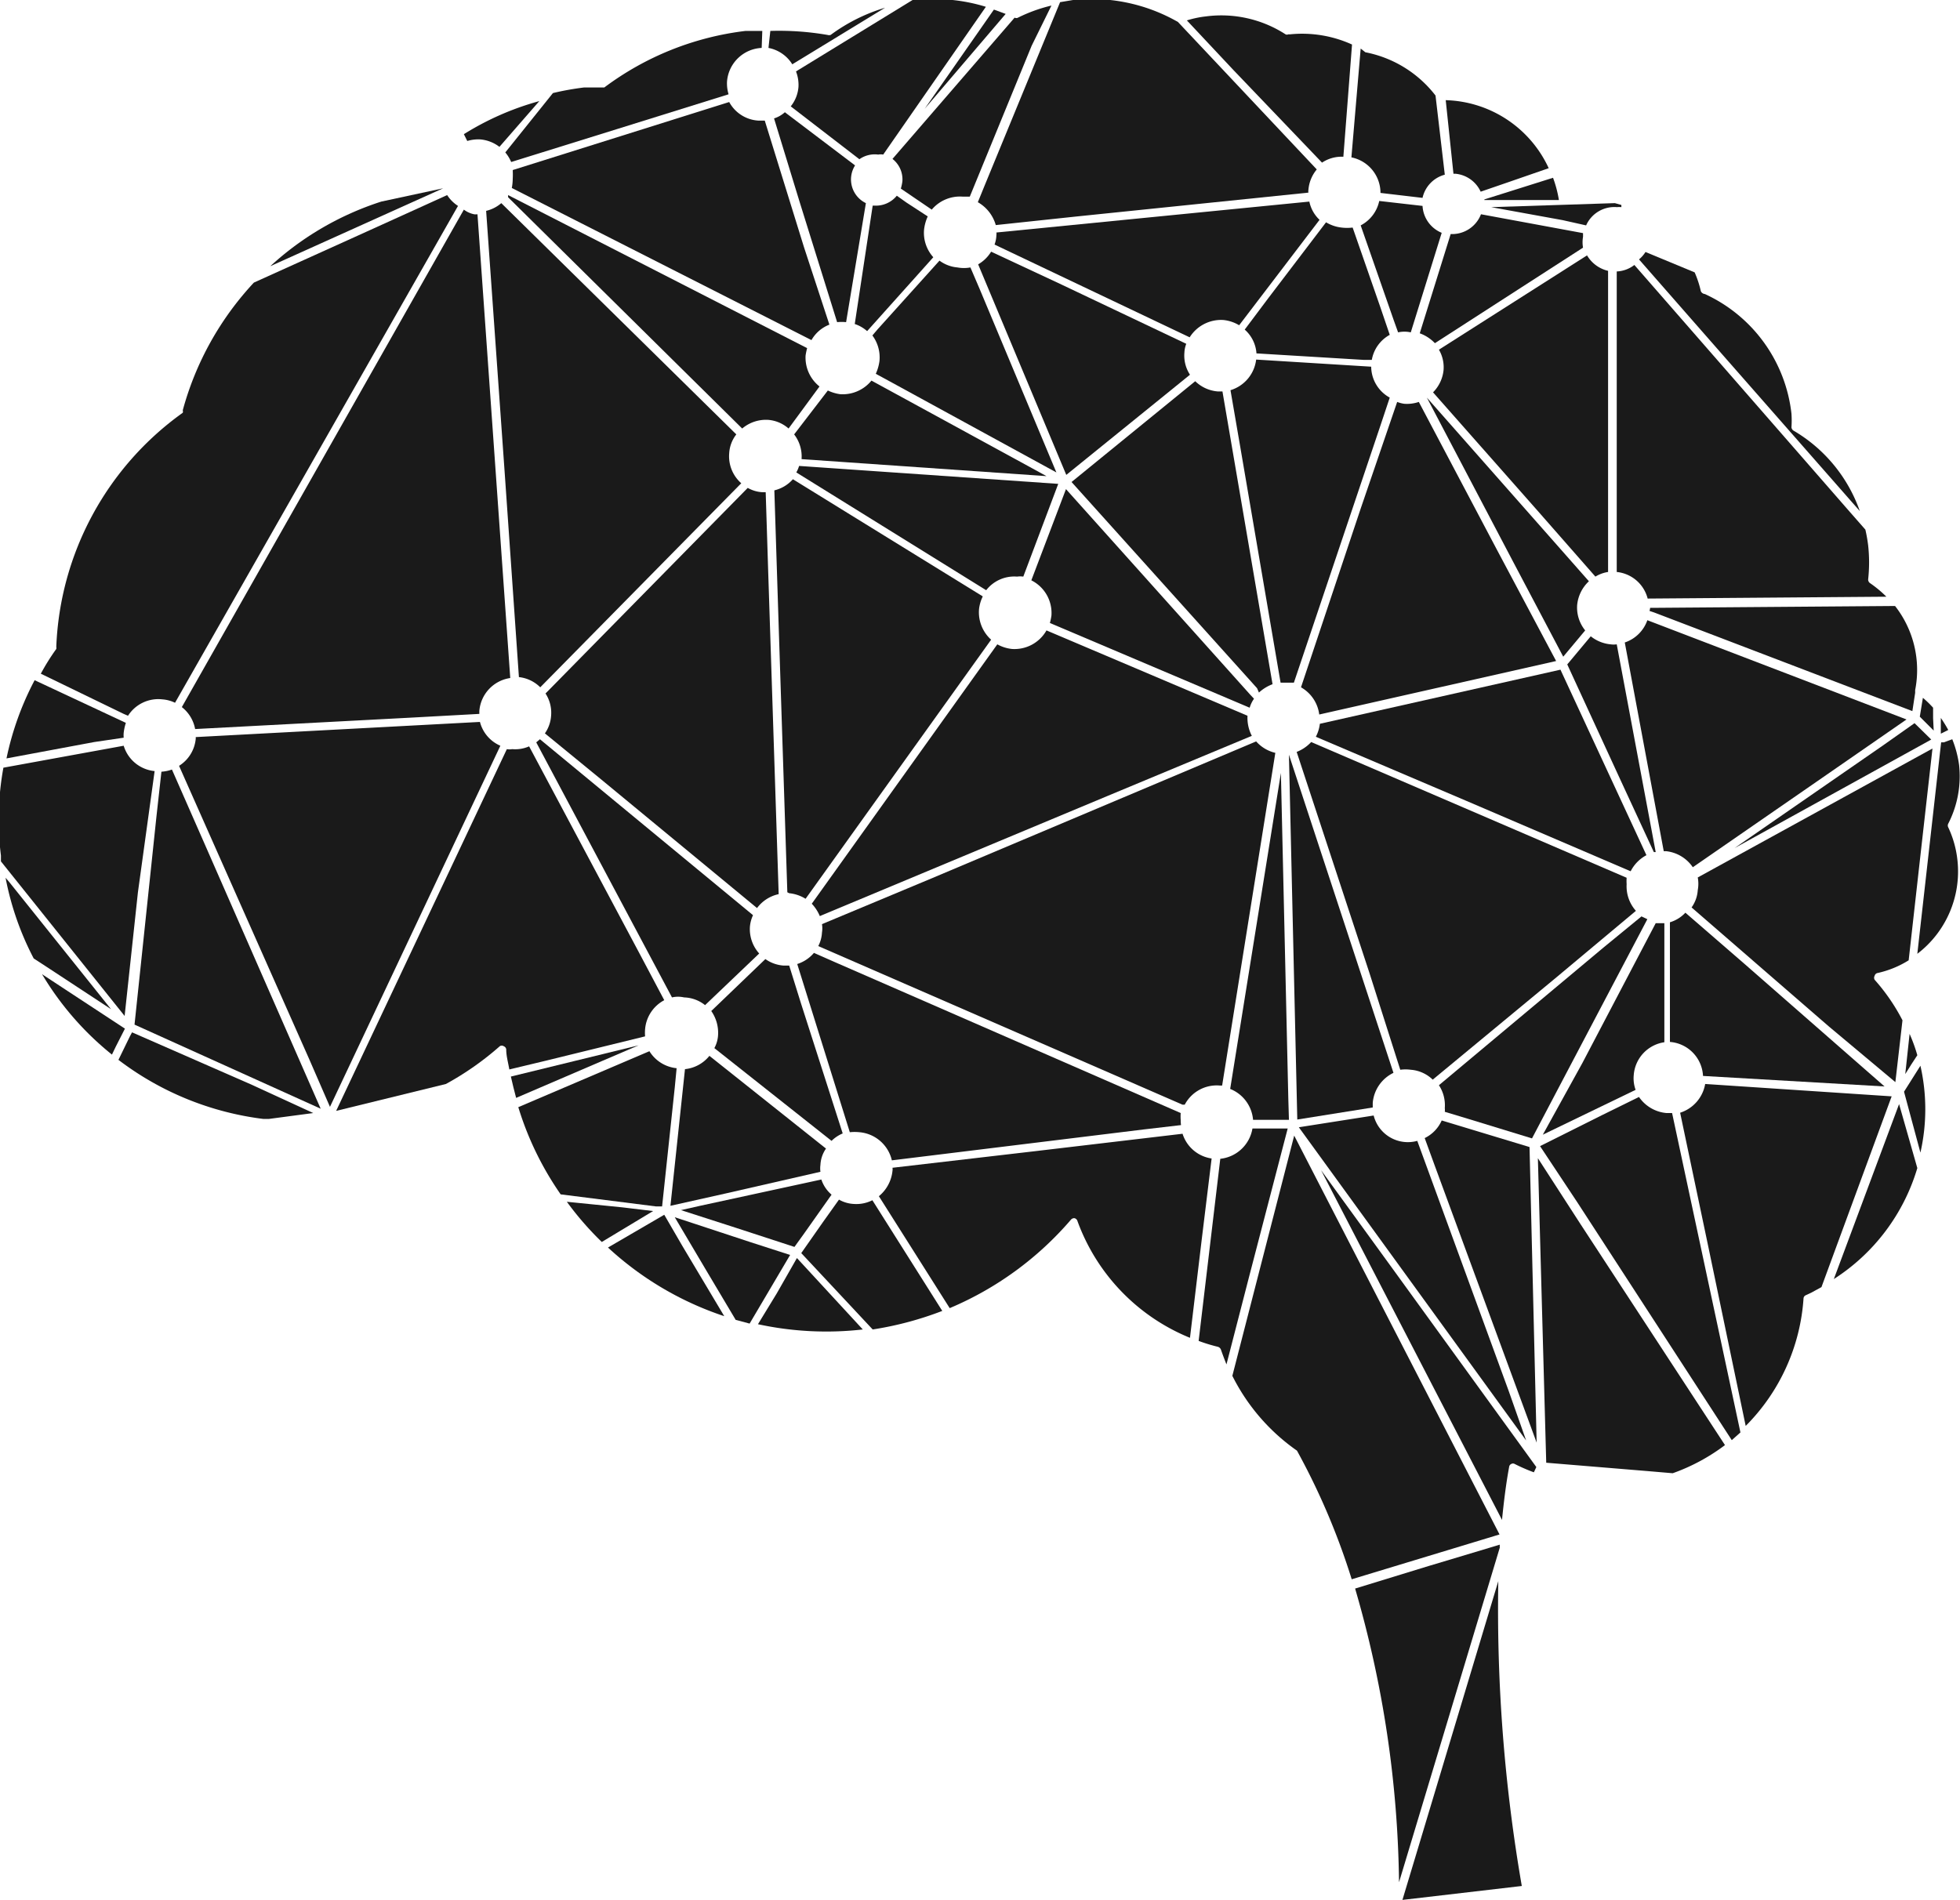
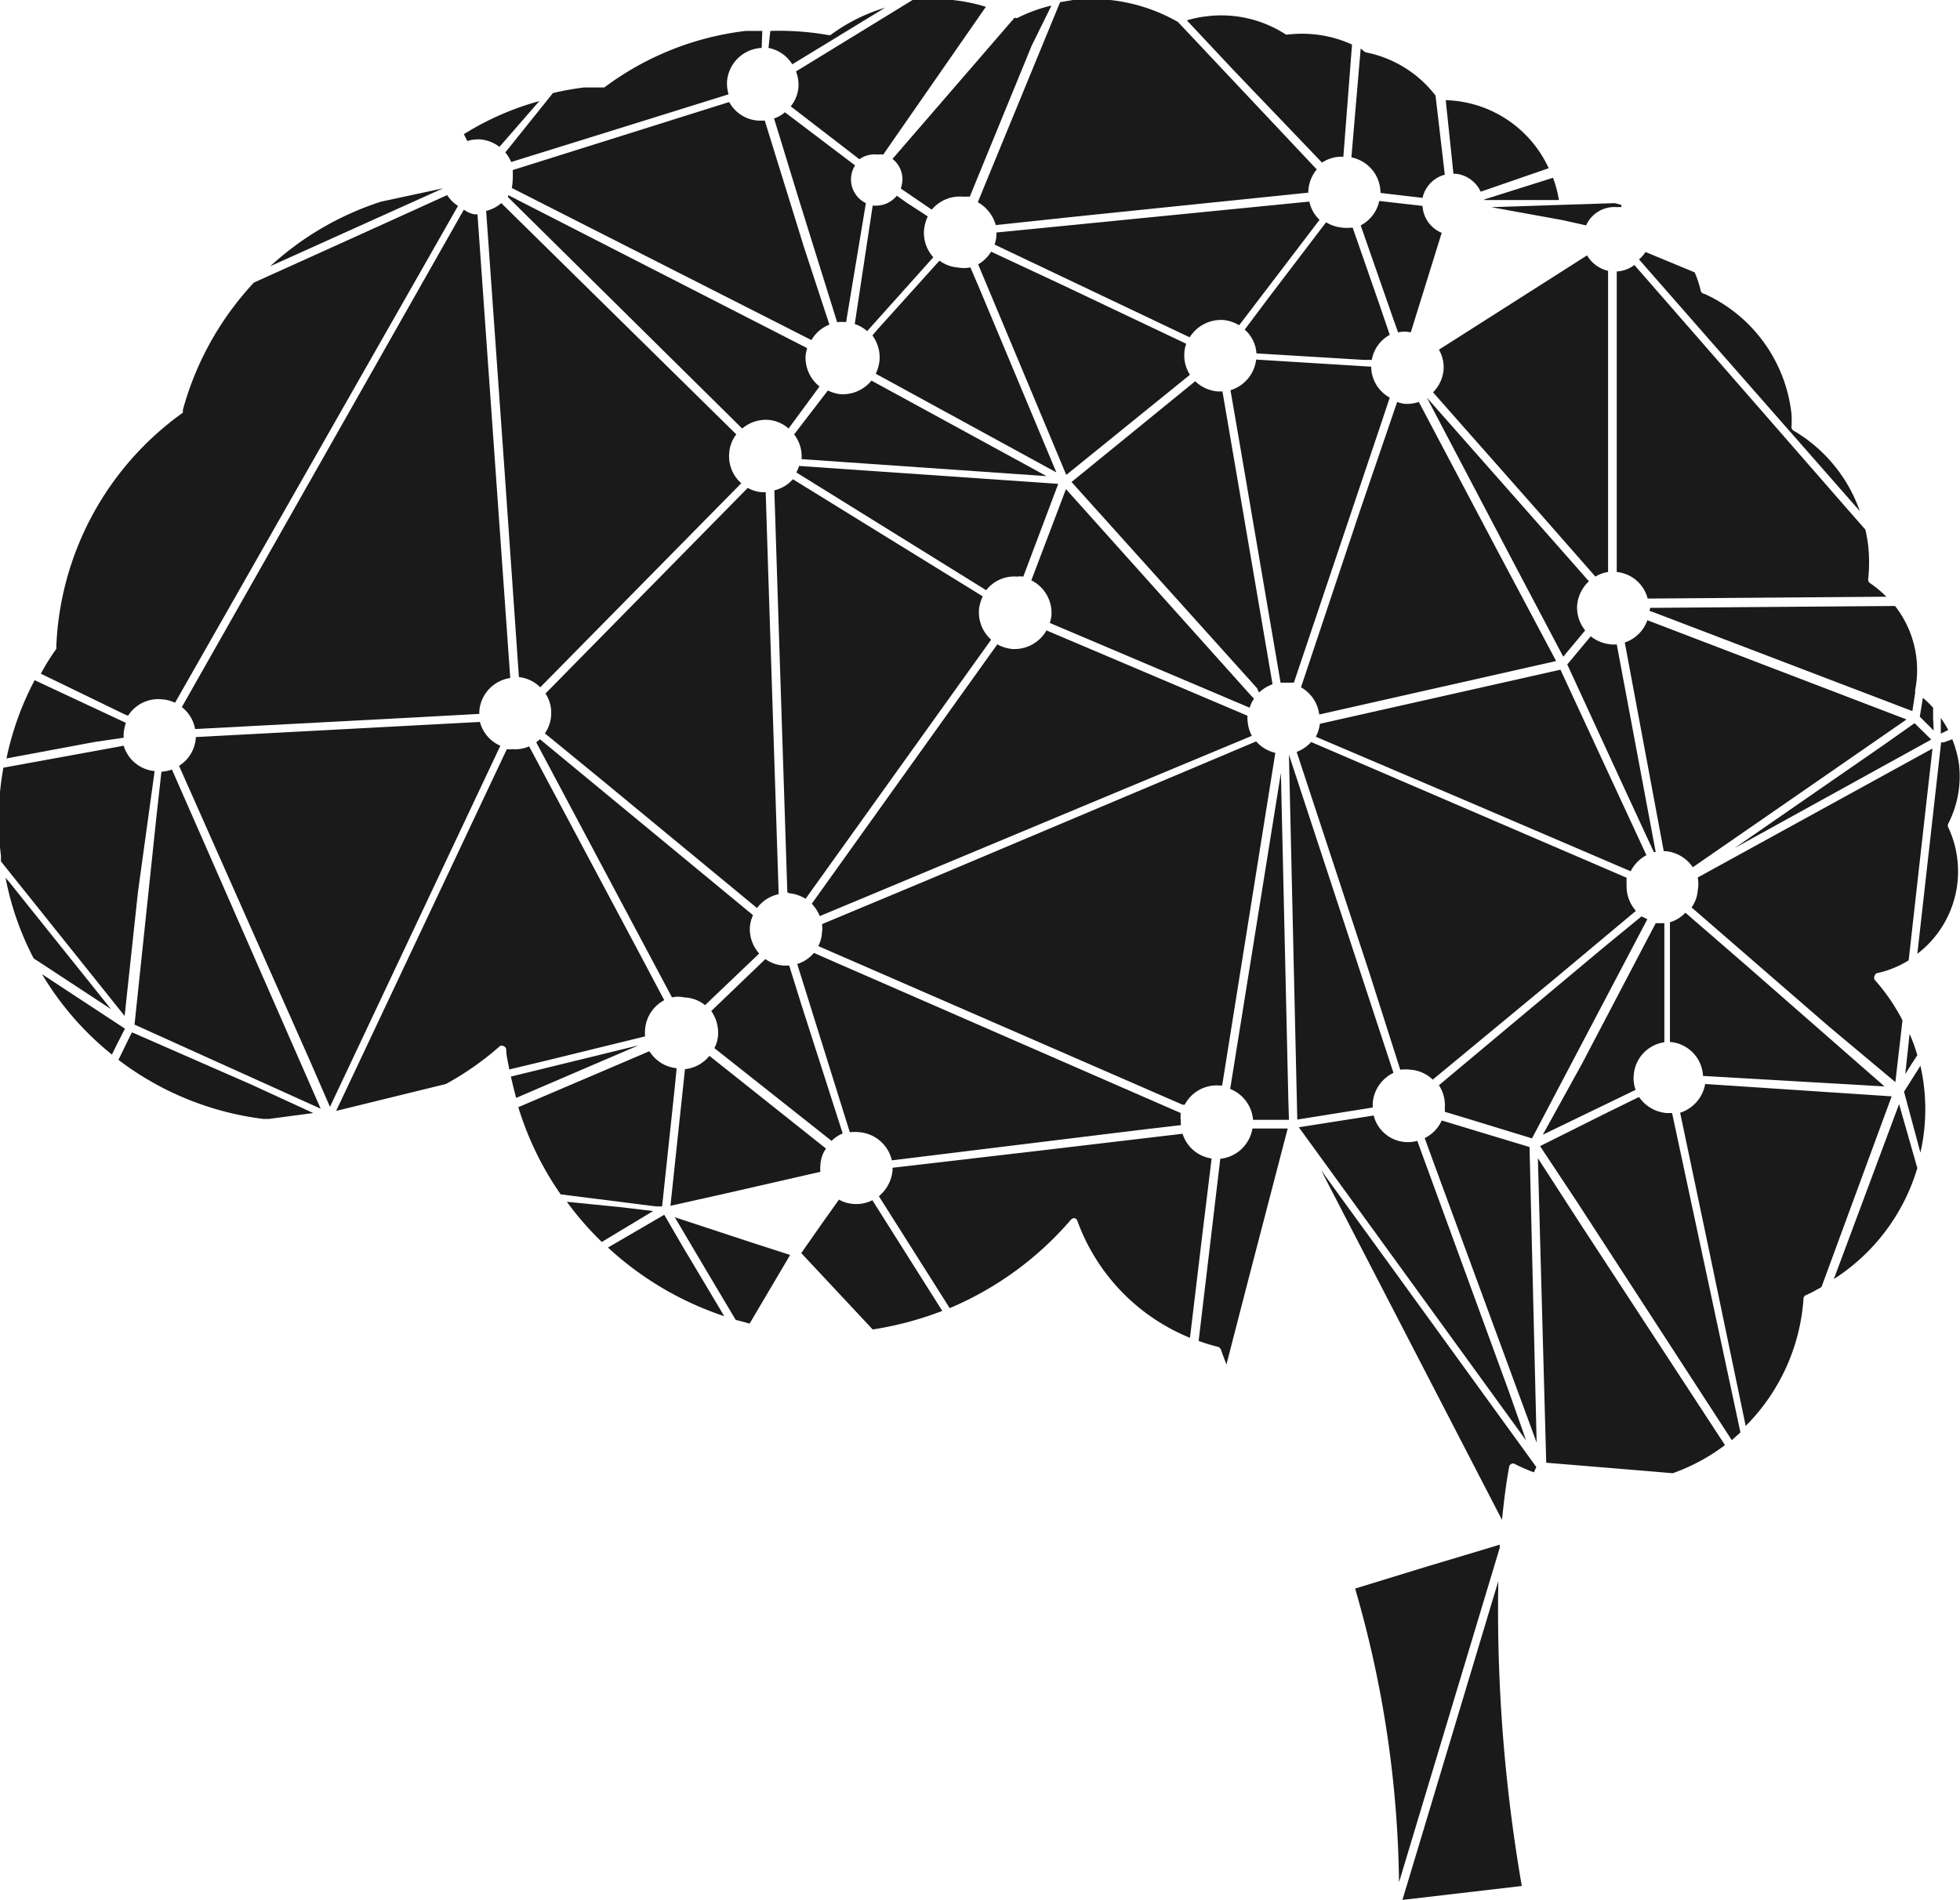
<svg xmlns="http://www.w3.org/2000/svg" viewBox="0 0 63.38 61.45">
  <defs>
    <style>.cls-1{fill:#1a1a1a;}</style>
  </defs>
  <title>neuro_point_strong</title>
  <g id="Layer_2" data-name="Layer 2">
    <g id="Layer_1-2" data-name="Layer 1">
      <path class="cls-1" d="M51.44,20.58l-.76.91,1.69,3.67,1.11,2.4h.06l-1.26-6.72a.67.67,0,0,1-.2,0A1.2,1.2,0,0,1,51.44,20.58Z" />
-       <path class="cls-1" d="M32.52.45,32.14.31,30.78,2.26,29.9,3.52Z" />
-       <path class="cls-1" d="M26,39.9l.89-1.26a1.1,1.1,0,0,1-.33-.49L22.64,39l-.62.14,1.77.57,1.9.62Z" />
      <path class="cls-1" d="M48,6.47l.91,0,1.5,0a3.83,3.83,0,0,0-.19-.72L48,6.45S48,6.47,48,6.47Z" />
      <path class="cls-1" d="M8.74,8.61l5.59-2.52-2,.43A9.68,9.68,0,0,0,8.74,8.61Z" />
      <path class="cls-1" d="M51.29,7.29a1,1,0,0,1,1-.59.58.58,0,0,1,.14,0l0-.07-.21-.06-4,.13,2.31.42Z" />
      <path class="cls-1" d="M25.62,2.08l3-1.83a5.7,5.7,0,0,0-1.76.88.17.17,0,0,1-.1,0A9.21,9.21,0,0,0,24.91,1l-.06.55A1.16,1.16,0,0,1,25.62,2.08Z" />
      <path class="cls-1" d="M4,23.7a1.65,1.65,0,0,1,.07-.32L1.12,22a9.58,9.58,0,0,0-.91,2.53L3.05,24,4,23.86A.86.86,0,0,1,4,23.7Z" />
      <path class="cls-1" d="M16.52,34.82c.05.23.11.46.17.69l2.77-1.19,1.19-.51Z" />
      <path class="cls-1" d="M28.27,6.65h-.05l-.58,3.83a1.13,1.13,0,0,1,.4.23l1.72-1.92.42-.47a1.18,1.18,0,0,1-.3-.88A1.39,1.39,0,0,1,30,7l-.69-.45L29,6.33A.87.87,0,0,1,28.27,6.65Z" />
      <path class="cls-1" d="M25.86,6.54l1.21,3.88a1.37,1.37,0,0,1,.29,0h0L28,6.57a.85.85,0,0,1-.35-1.22L25.38,3.63a.94.94,0,0,1-.35.2Z" />
      <path class="cls-1" d="M53.82,33.71l0-1.76,0-2.09h-.1l-.18,0-2.37,4.52L49.89,36.7l3-1.45a1.1,1.1,0,0,1-.06-.48A1.16,1.16,0,0,1,53.82,33.71Z" />
      <path class="cls-1" d="M48.93,18.17l1.62,3.07.71-.85a1.17,1.17,0,0,1-.26-.82,1.21,1.21,0,0,1,.38-.77l-5.24-5.94h0Z" />
      <path class="cls-1" d="M39.46,37.48l-.7,5.89a5.45,5.45,0,0,0,.62.19.15.15,0,0,1,.1.09q.08.23.18.48l.73-2.83,1.25-4.8H40.5A1.18,1.18,0,0,1,39.46,37.48Z" />
      <path class="cls-1" d="M62,34.13a5.13,5.13,0,0,0-.25-.69l-.14,1.3.2-.32Z" />
      <path class="cls-1" d="M40.63,11.43l3.47.21.26,0a1.15,1.15,0,0,1,.58-.81l-.32-.94-.88-2.53a1.46,1.46,0,0,1-.36,0,1.24,1.24,0,0,1-.5-.17L41,9.66l-.75,1A1.13,1.13,0,0,1,40.63,11.43Z" />
      <path class="cls-1" d="M42.72,37.85l5.85,11.31c.06-.6.13-1.17.23-1.71a.12.12,0,0,1,.07-.1.11.11,0,0,1,.11,0,5.8,5.8,0,0,0,.62.27l.08-.17-4.55-6.28Z" />
      <path class="cls-1" d="M46.07,36.81l.31.85,3.31,9-.23-9.56-2.84-.86A1.15,1.15,0,0,1,46.07,36.81Z" />
      <path class="cls-1" d="M38.24,36.67l-4.74.56-4.64.54a.31.31,0,0,1,0,.1,1.22,1.22,0,0,1-.44.82l2.29,3.62a10.58,10.58,0,0,0,3.92-2.86.14.14,0,0,1,.11-.05h0a.13.13,0,0,1,.1.09,6.46,6.46,0,0,0,3.64,3.78l.38-3.18.32-2.62A1.16,1.16,0,0,1,38.24,36.67Z" />
      <path class="cls-1" d="M53.08,29.64l-1.22,1-5.33,4.46a1.18,1.18,0,0,1,.19.74.5.5,0,0,1,0,.12l.73.22,2.09.64.82-1.56,2.91-5.53Z" />
      <path class="cls-1" d="M22.8,32.51l1.75-1.67a1.18,1.18,0,0,1-.3-.87,1.13,1.13,0,0,1,.1-.37l-6.89-5.69-.12.1,4.39,8.25a.87.87,0,0,1,.39,0A1.14,1.14,0,0,1,22.8,32.51Z" />
      <path class="cls-1" d="M21.82,35.17l.06-.62A1.17,1.17,0,0,1,21,34l-4.24,1.81a10.1,10.1,0,0,0,1.37,2.82l3.08.39.2,0Z" />
      <path class="cls-1" d="M62,37.78l-.59-2.07L59.3,41.37A6.44,6.44,0,0,0,62,37.78Z" />
      <path class="cls-1" d="M50,47.31l3.27.27.82.07a6.29,6.29,0,0,0,1.69-.91L51.1,39.58l-1.37-2.12Z" />
      <path class="cls-1" d="M20.86,33.29a1.17,1.17,0,0,1,.62-.94l-.8-1.51-3.57-6.7a1.12,1.12,0,0,1-.55.09.47.47,0,0,1-.17,0L10.87,35.93l3.55-.87a9.55,9.55,0,0,0,1.74-1.22.11.11,0,0,1,.13,0,.12.12,0,0,1,.08.11c0,.2.06.41.1.64l1.21-.29,3.18-.78A1.34,1.34,0,0,1,20.86,33.29Z" />
      <polygon class="cls-1" points="61.91 23.39 60.89 24.11 56.09 27.43 60.53 24.98 62.45 23.92 61.91 23.39" />
      <path class="cls-1" d="M53.24,27.66l-2.78-6-7.78,1.75a1.21,1.21,0,0,1-.13.42l4.86,2.07,5.32,2.28A1.21,1.21,0,0,1,53.24,27.66Z" />
      <path class="cls-1" d="M27.6,38.94a1.07,1.07,0,0,1-.47-.14l-.52.73-.7,1L28.22,43a10.82,10.82,0,0,0,2.25-.6l-2.26-3.58A1.15,1.15,0,0,1,27.6,38.94Z" />
-       <path class="cls-1" d="M25.12,41.83l-.61,1A10.43,10.43,0,0,0,27.9,43l-2.13-2.31Z" />
      <path class="cls-1" d="M22.85,41.11l.94,1.58.45.12,1.31-2.22-1.27-.41-2.46-.81Z" />
      <path class="cls-1" d="M15.52,23.35l-9.19.49v.05a1.16,1.16,0,0,1-.54.88L10,34.26l.67,1.54,5.51-11.68A1.15,1.15,0,0,1,15.52,23.35Z" />
      <path class="cls-1" d="M44,7.29l1.07,3.07.14.39a.94.94,0,0,1,.41,0h0l1-3.22A1,1,0,0,1,46,6.66l-1.4-.16A1.16,1.16,0,0,1,44,7.29Z" />
      <path class="cls-1" d="M25.33,31.23a1.16,1.16,0,0,1-.58-.21L23,32.7a1.23,1.23,0,0,1,.22.78,1,1,0,0,1-.12.42l3.79,3a1.13,1.13,0,0,1,.36-.24L25.9,32.45l-.38-1.22Z" />
      <path class="cls-1" d="M28.44,11.67a1.45,1.45,0,0,1-.12.42l.46.25,5.38,2.94L31.68,9.35l-.3-.7a1.16,1.16,0,0,1-.42,0,1.14,1.14,0,0,1-.58-.22l-2,2.22-.17.2A1.19,1.19,0,0,1,28.44,11.67Z" />
      <path class="cls-1" d="M31.63,8.55l2.85,6.81,3.05-2.47.95-.77a1.13,1.13,0,0,1-.18-.72.88.88,0,0,1,.06-.28l-4-1.9L32.05,8.14A1.18,1.18,0,0,1,31.63,8.55Z" />
      <path class="cls-1" d="M53.27,20.06a1.16,1.16,0,0,1-.73.72l1.26,6.75h.07a1.2,1.2,0,0,1,.87.52l3.79-2.62,3.12-2.16Z" />
      <path class="cls-1" d="M48.45,51.14l-2.57,8.55-.53,1.76L49.21,61A52.46,52.46,0,0,1,48.45,51.14Z" />
      <path class="cls-1" d="M45.06,34.7,41.68,24.41h0l.27,11.8,2.44-.39v-.15A1.19,1.19,0,0,1,45.06,34.7Z" />
      <path class="cls-1" d="M24.48,29.37a1.18,1.18,0,0,1,.7-.45l-.34-10.46-.08-2.54h-.11a1.07,1.07,0,0,1-.47-.14l-6.54,6.65a1.14,1.14,0,0,1,.18.73,1.12,1.12,0,0,1-.2.56l1.82,1.49Z" />
      <path class="cls-1" d="M55.14,35.06a1.19,1.19,0,0,1-.81.93l.9,4.28,1.22,5.85A6.45,6.45,0,0,0,58.32,42a.12.12,0,0,1,.08-.11l0,0,.17-.08.33-.18.43-1.17,1.84-5Z" />
      <path class="cls-1" d="M62,30.85a3.35,3.35,0,0,0,1.3-3A3.31,3.31,0,0,0,63,26.76a.13.13,0,0,1,0-.12,3.36,3.36,0,0,0,.35-1.9,3.51,3.51,0,0,0-.22-.83l-.27.1-.09,0Z" />
      <path class="cls-1" d="M53,35.48l-1.2.59-2,1L51,38.88l5,7.7.28-.25L54.07,36h-.18A1.2,1.2,0,0,1,53,35.48Z" />
      <path class="cls-1" d="M38.18,36.22a1.43,1.43,0,0,1,0-.22L27,31.12l-.68-.3a1.17,1.17,0,0,1-.54.36l1.7,5.44a1.56,1.56,0,0,1,.31,0,1.18,1.18,0,0,1,1.05.91l8.15-1,1.2-.14A1.21,1.21,0,0,1,38.18,36.22Z" />
      <path class="cls-1" d="M25.52,28.89a1.24,1.24,0,0,1,.53.18l6-8.38a1.19,1.19,0,0,1-.39-1,1.25,1.25,0,0,1,.12-.4l-4.23-2.61-1.91-1.18a1.16,1.16,0,0,1-.6.36l.15,4.7.27,8.3Z" />
      <path class="cls-1" d="M40.34,23.15h0L36.69,21.6l-2.85-1.21a1.19,1.19,0,0,1-1.12.6,1.24,1.24,0,0,1-.47-.15l-.78,1.09-5.22,7.3a1.31,1.31,0,0,1,.26.4l9.29-3.88,4.68-1.95A1.27,1.27,0,0,1,40.34,23.15Z" />
-       <path class="cls-1" d="M46.91,7.57h0l-1,3.21a1.27,1.27,0,0,1,.49.32L49.19,9.3l2-1.29a1,1,0,0,1,0-.35s0-.08,0-.12l-3.3-.61A1,1,0,0,1,46.91,7.57Z" />
      <path class="cls-1" d="M62.1,37.28a6.34,6.34,0,0,0,0-2.81l-.53.84Z" />
      <path class="cls-1" d="M54.9,28.38a1.12,1.12,0,0,1,0,.41,1.08,1.08,0,0,1-.2.56l4.44,3.85L61.29,35l.09-.78L61.52,33a6.34,6.34,0,0,0-.9-1.31.13.13,0,0,1,0-.13.12.12,0,0,1,.1-.09,3.18,3.18,0,0,0,1-.41l.38-3.39.39-3.46Z" />
      <path class="cls-1" d="M44.64,6.24,46,6.4a1,1,0,0,1,.72-.75l-.3-2.56a3.77,3.77,0,0,0-2.27-1.4l0,0L44,1.57,43.7,5.09A1.17,1.17,0,0,1,44.64,6.24Z" />
      <path class="cls-1" d="M45.83,36.9a1.14,1.14,0,0,1-1.41-.82L42,36.46l7.35,10.13L48.79,45Z" />
      <path class="cls-1" d="M43.44,5.07l.13-1.68.15-1.95a3.9,3.9,0,0,0-2-.33h-.06a.1.1,0,0,1-.09,0A3.82,3.82,0,0,0,39,.53a3.25,3.25,0,0,0-.62.13l1.5,1.6,2.87,3A1.14,1.14,0,0,1,43.44,5.07Z" />
      <path class="cls-1" d="M47.07,5.62a1,1,0,0,1,.81.58l.93-.32,1.27-.44a3.78,3.78,0,0,0-3.33-2.2L47,5.62Z" />
      <path class="cls-1" d="M32.2,7.28,34.83,7l7.48-.77a.27.27,0,0,1,0-.09,1.18,1.18,0,0,1,.27-.66L38.09.71A5.62,5.62,0,0,0,34.7,0l-.42.07L31.84,6l-.22.54A1.24,1.24,0,0,1,32.2,7.28Z" />
      <path class="cls-1" d="M29.18,5.87a1.55,1.55,0,0,1-.05.23l1,.68a1.19,1.19,0,0,1,1-.42l.23,0,2-4.88L34,.18a5,5,0,0,0-1.08.39.11.11,0,0,1-.11,0h0L28.86,5.14A.84.84,0,0,1,29.18,5.87Z" />
      <path class="cls-1" d="M63,23.61a4.11,4.11,0,0,0-.24-.39v.07l0,.44Z" />
      <path class="cls-1" d="M53.34,19.76a.11.11,0,0,1,0,0l.15.05,8.35,3.19V23l.09-.59s0-.07,0-.09a3.36,3.36,0,0,0-.65-2.72l-7.8.06h-.12A.66.66,0,0,1,53.34,19.76Z" />
      <path class="cls-1" d="M25.82,2.81a1.14,1.14,0,0,1-.25.63l2.22,1.71A.86.86,0,0,1,28.4,5a.41.41,0,0,1,.16,0L31.88.22A5.63,5.63,0,0,0,29.64,0l-.13,0h0L25.74,2.31A1.2,1.2,0,0,1,25.82,2.81Z" />
      <path class="cls-1" d="M62.51,23.23v-.34a3.31,3.31,0,0,0-.33-.32l-.1.61.45.45Z" />
      <path class="cls-1" d="M53,8.39l2.83,3.23,4.31,4.91A4.89,4.89,0,0,0,58,13.93a.14.14,0,0,1-.07-.11,3.15,3.15,0,0,0,0-.44,4.85,4.85,0,0,0-2.8-3.87A.16.16,0,0,1,55,9.42a3.35,3.35,0,0,0-.2-.61h0l-1.59-.66A1,1,0,0,1,53,8.39Z" />
      <path class="cls-1" d="M52.28,8.78V18.5a1.15,1.15,0,0,1,1,.86L61,19.3a3.75,3.75,0,0,0-.53-.44.14.14,0,0,1-.06-.12,5.06,5.06,0,0,0,0-1.1,5,5,0,0,0-.09-.51l-.57-.65L52.85,8.57A1,1,0,0,1,52.28,8.78Z" />
      <path class="cls-1" d="M.3,28.53l-.12-.14A9.43,9.43,0,0,0,1.09,31l.4.26,2.1,1.38Z" />
      <path class="cls-1" d="M23.58,14.66a1.09,1.09,0,0,1,.23-.61l-7.6-7.48a1.14,1.14,0,0,1-.49.25l.6,8.47.46,6.61a1.15,1.15,0,0,1,.69.33l6.5-6.6A1.16,1.16,0,0,1,23.58,14.66Z" />
      <path class="cls-1" d="M54,29.83l0,3.87h0a1.16,1.16,0,0,1,1.07,1.1l5.87.34-4.57-4-1.87-1.62A1.12,1.12,0,0,1,54,29.83Z" />
      <path class="cls-1" d="M4,24.12l-3.89.71a9.34,9.34,0,0,0-.08,2.84s0,.1,0,.14v.05l4,5,.43-4L5,24.94A1.16,1.16,0,0,1,4,24.12Z" />
-       <path class="cls-1" d="M41.94,46.92l0,0a22.53,22.53,0,0,1,1.77,4.16l4.78-1.45v0L41.85,36.73l-2,7.77A6.49,6.49,0,0,0,41.94,46.92Z" />
      <path class="cls-1" d="M5.25,22.62a1.13,1.13,0,0,1,.41.11L14.81,6.66a1.17,1.17,0,0,1-.35-.35L11.55,7.63,8.21,9.14a9.83,9.83,0,0,0-2.3,4.13.14.14,0,0,1,0,.08,9.78,9.78,0,0,0-4.09,7.57.19.19,0,0,1,0,.07,7.18,7.18,0,0,0-.5.8L4,23.09l.14.06A1.16,1.16,0,0,1,5.25,22.62Z" />
      <path class="cls-1" d="M4.27,33.39l-.07.13-.37.76a9.7,9.7,0,0,0,4.68,1.91l.19,0L10.13,36l-2-.92Z" />
      <path class="cls-1" d="M24.84,13.58a1.13,1.13,0,0,1,.66.28l1-1.36a1.19,1.19,0,0,1-.45-1,2,2,0,0,1,.05-.24L16.43,6.31l0,.07L24,13.86A1.19,1.19,0,0,1,24.84,13.58Z" />
      <path class="cls-1" d="M19.66,40.35a10.32,10.32,0,0,0,3.76,2.22l-1.36-2.28-.58-1Z" />
      <path class="cls-1" d="M1.36,31.51a9.7,9.7,0,0,0,2.26,2.6l.12-.25.3-.59Z" />
      <path class="cls-1" d="M27.17,12.75a1.33,1.33,0,0,1-.4-.12l-1.09,1.42a1.17,1.17,0,0,1,.24.8l7.92.55L33,14.94l-4.82-2.63A1.2,1.2,0,0,1,27.17,12.75Z" />
      <path class="cls-1" d="M26.53,37.9a.81.81,0,0,1,0-.22,1,1,0,0,1,.18-.53l-3.77-3a1.16,1.16,0,0,1-.79.43L21.68,39l1.79-.4Z" />
      <path class="cls-1" d="M15.54,4.51a1.18,1.18,0,0,1,.61.24l1.29-1.48A9.15,9.15,0,0,0,15,4.34l.11.22A1.24,1.24,0,0,1,15.54,4.51Z" />
      <path class="cls-1" d="M20,4.16l3.56-1.11a1.21,1.21,0,0,1-.05-.42,1.18,1.18,0,0,1,1.12-1.08L24.65,1l-.54,0a9.5,9.5,0,0,0-4.57,1.83s0,0-.07,0l-.59,0a9.16,9.16,0,0,0-1,.18L16.34,4.93a1.23,1.23,0,0,1,.19.31Z" />
      <path class="cls-1" d="M18.33,38.87a10,10,0,0,0,1.13,1.3l1.66-1-1-.12Z" />
      <path class="cls-1" d="M6.61,27.28,5.56,24.89a1.28,1.28,0,0,1-.34.07L5.06,26.4l-.71,6.74,2.08.94,3.94,1.78Z" />
      <path class="cls-1" d="M41.66,35.54,41.42,25,39.78,35.22a1.18,1.18,0,0,1,.74,1h1.16Z" />
      <path class="cls-1" d="M39.79,12.62l.31,1.8,1.31,7.66h.2l.23,0,2.79-8.29.31-.93a1.15,1.15,0,0,1-.6-1l-3.72-.23A1.18,1.18,0,0,1,39.79,12.62Z" />
      <path class="cls-1" d="M32.16,7.91l6.31,3a1.2,1.2,0,0,1,1.09-.56,1.23,1.23,0,0,1,.51.17l2.6-3.41a1.12,1.12,0,0,1-.33-.59l-10.12,1a.22.22,0,0,1,0,.08A.94.94,0,0,1,32.16,7.91Z" />
      <path class="cls-1" d="M6.31,23.58l7-.37,2.19-.12V23a1.17,1.17,0,0,1,1-1.07l-1.06-15a.41.41,0,0,1-.11,0A.82.82,0,0,1,15,6.78L5.88,22.87A1.17,1.17,0,0,1,6.31,23.58Z" />
      <path class="cls-1" d="M34.47,15.82l-1.12,2.95A1.18,1.18,0,0,1,34,19.91a2,2,0,0,1-.05.24l6.46,2.74a1,1,0,0,1,.14-.29l-.13-.14Z" />
      <path class="cls-1" d="M40.71,22.4a1.34,1.34,0,0,1,.44-.27l-1.62-9.47h-.16a1.18,1.18,0,0,1-.72-.33l-4,3.26,6,6.67Z" />
      <path class="cls-1" d="M16.55,6.08,26.24,11a1.14,1.14,0,0,1,.58-.5L26,8l-1.27-4.1h-.22a1.15,1.15,0,0,1-.93-.6l-7,2.2a2.83,2.83,0,0,1,0,.29A1.63,1.63,0,0,1,16.55,6.08Z" />
      <path class="cls-1" d="M51.32,8.26l-4.79,3.05a1.13,1.13,0,0,1,.15.66,1.19,1.19,0,0,1-.34.72l3.39,3.84,1.86,2.12A1.1,1.1,0,0,1,52,18.5V8.76A1.07,1.07,0,0,1,51.32,8.26Z" />
      <path class="cls-1" d="M48.5,50.05a.28.28,0,0,1,0-.09l-2.3.69-2.38.73a35.31,35.31,0,0,1,1.42,9.5Z" />
      <path class="cls-1" d="M31.89,19.09a1.15,1.15,0,0,1,1-.44.69.69,0,0,1,.2,0l1.13-3-8.38-.58a1,1,0,0,1-.09.21Z" />
      <path class="cls-1" d="M45.18,13,44,16.45l-1.93,5.78a1.18,1.18,0,0,1,.59.88l7.66-1.73-1.92-3.61L45.88,13a1.19,1.19,0,0,1-.47.06A1,1,0,0,1,45.18,13Z" />
      <path class="cls-1" d="M30.1,28.42l-3.52,1.47a.82.82,0,0,1,0,.27,1.07,1.07,0,0,1-.12.44l11.78,5.13.07,0a1.17,1.17,0,0,1,1.13-.62h.08l1.72-10.76a1.19,1.19,0,0,1-.62-.37Z" />
      <path class="cls-1" d="M52.6,28.6a1.55,1.55,0,0,1,0-.21L42.4,24a1.27,1.27,0,0,1-.47.32l2.35,7.14,1,3.14a1.27,1.27,0,0,1,.34,0,1.14,1.14,0,0,1,.71.32l4-3.31,2.57-2.15A1.19,1.19,0,0,1,52.6,28.6Z" />
    </g>
  </g>
</svg>